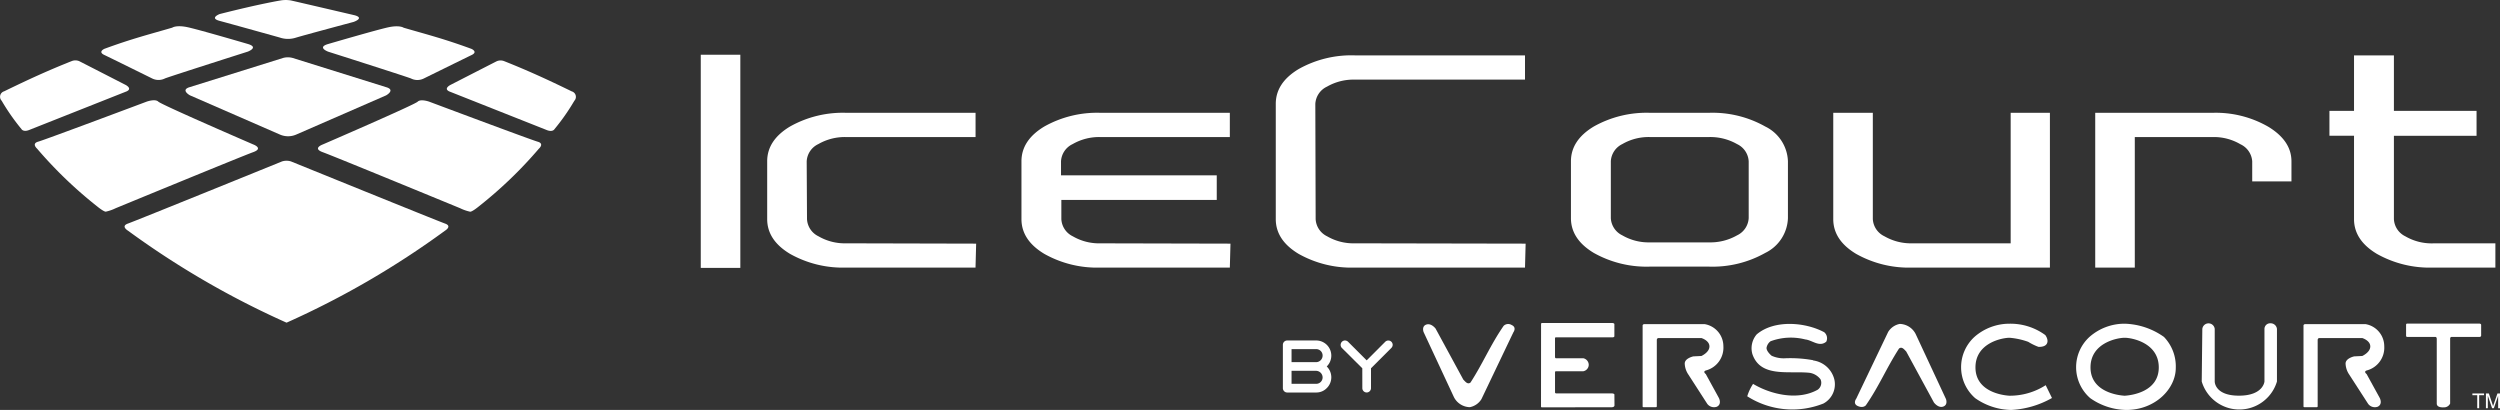
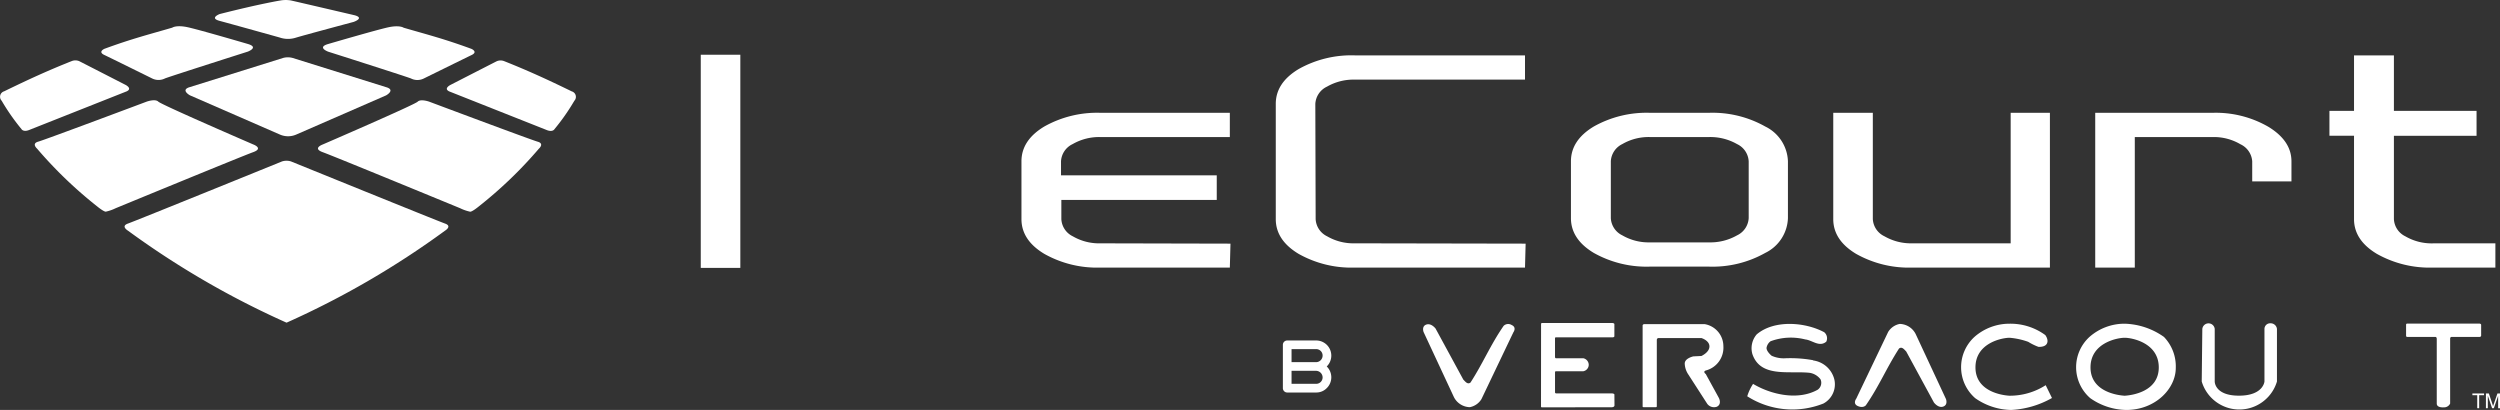
<svg xmlns="http://www.w3.org/2000/svg" id="Layer_1" data-name="Layer 1" width="300" height="49.195" viewBox="0 0 300 49.195">
  <rect x="0" y="0" width="300" height="49.195" fill="#333333" stroke="none" />
  <defs>
    <style>
      .cls-1 {
        fill: #fff;
      }
    </style>
  </defs>
  <title>logo-white</title>
  <g>
    <path class="cls-1" d="M88.84,32.147H84.092V6.568H88.84Z" />
-     <path class="cls-1" d="M117.138,29.237l-.076,2.872H101.554A12.9,12.9,0,0,1,94.8,30.462q-2.737-1.646-2.738-4.173V19.358q0-2.528,2.738-4.175a12.919,12.919,0,0,1,6.759-1.646h15.508v2.91H101.554a6.377,6.377,0,0,0-3.351.842,2.427,2.427,0,0,0-1.4,2.069l.038,6.931a2.424,2.424,0,0,0,1.379,2.067,6.268,6.268,0,0,0,3.332.842Z" />
    <path class="cls-1" d="M147.657,29.237l-.077,2.872H132.072a12.893,12.893,0,0,1-6.758-1.647q-2.739-1.646-2.739-4.173V19.358q0-2.528,2.739-4.175a12.912,12.912,0,0,1,6.758-1.646H147.58v2.91H132.072a6.379,6.379,0,0,0-3.351.842,2.427,2.427,0,0,0-1.4,2.069v1.685H146.01v2.948H127.362v2.3a2.423,2.423,0,0,0,1.378,2.067,6.271,6.271,0,0,0,3.332.842Z" />
    <path class="cls-1" d="M183.076,29.237,183,32.109H162.59a12.9,12.9,0,0,1-6.759-1.647q-2.737-1.646-2.738-4.173V12.465q0-2.526,2.738-4.174a12.909,12.909,0,0,1,6.759-1.646H183v2.91H162.59a6.379,6.379,0,0,0-3.351.842,2.427,2.427,0,0,0-1.4,2.068l.039,13.824a2.423,2.423,0,0,0,1.378,2.067,6.271,6.271,0,0,0,3.332.842Z" />
    <path class="cls-1" d="M214.552,26.174a4.823,4.823,0,0,1-2.719,4.174,12.885,12.885,0,0,1-6.777,1.646H198.01a12.905,12.905,0,0,1-6.758-1.646q-2.739-1.647-2.739-4.174V19.358q0-2.528,2.739-4.175a12.915,12.915,0,0,1,6.758-1.646h7.046a12.894,12.894,0,0,1,6.777,1.646,4.824,4.824,0,0,1,2.719,4.175Zm-4.709,0V19.358a2.429,2.429,0,0,0-1.4-2.069,6.459,6.459,0,0,0-3.389-.842H198.01a6.274,6.274,0,0,0-3.331.842,2.428,2.428,0,0,0-1.379,2.069v6.816a2.426,2.426,0,0,0,1.379,2.068,6.274,6.274,0,0,0,3.331.842h7.046a6.459,6.459,0,0,0,3.389-.842A2.428,2.428,0,0,0,209.843,26.174Z" />
    <path class="cls-1" d="M245.989,32.109h-16.5a12.9,12.9,0,0,1-6.759-1.647q-2.739-1.646-2.739-4.173V13.537h4.748V26.289a2.422,2.422,0,0,0,1.4,2.067,6.371,6.371,0,0,0,3.352.842H241.28V13.537h4.709Z" />
    <path class="cls-1" d="M274.976,21.771h-4.71V19.358a2.444,2.444,0,0,0-1.417-2.049,6.275,6.275,0,0,0-3.33-.862h-9.344V32.109h-4.748V13.537h14.092a12.613,12.613,0,0,1,6.7,1.686q2.755,1.684,2.756,4.135Z" />
    <path class="cls-1" d="M299.446,32.109h-7.467a12.9,12.9,0,0,1-6.759-1.647q-2.739-1.646-2.737-4.173v-10h-2.95V13.308h2.95V6.645h4.786v6.663h9.918v2.986h-9.918v10a2.423,2.423,0,0,0,1.378,2.067,6.266,6.266,0,0,0,3.332.842h7.467Z" />
  </g>
  <g>
    <g>
      <path class="cls-1" d="M15.214,10.957c.719-.35-.175-.785-.175-.785S9.94,7.557,9.505,7.338a1.181,1.181,0,0,0-.916,0C5.8,8.444,3.443,9.523.5,10.957a.683.683,0,0,0-.3,1.132,25.481,25.481,0,0,0,2.375,3.4s.218.414.981.087Z" />
      <path class="cls-1" d="M12.693,25.4c-.261,0-.992-.6-.992-.6a51.307,51.307,0,0,1-7.253-6.963s-.7-.607.14-.839,13.01-4.8,13.01-4.8,1.025-.373,1.4,0,11.378,5.13,11.378,5.13,1.306.466,0,.933-16.489,6.722-16.489,6.722A5.21,5.21,0,0,1,12.693,25.4Z" />
      <path class="cls-1" d="M53.9,10.966c-.72-.35.175-.786.175-.786s5.1-2.614,5.536-2.833a1.169,1.169,0,0,1,.913,0c2.785,1.106,5.145,2.184,8.087,3.619a.684.684,0,0,1,.306,1.132,25.524,25.524,0,0,1-2.379,3.4s-.215.414-.979.087Z" />
      <path class="cls-1" d="M56.42,25.406c.262,0,.992-.6.992-.6a51.241,51.241,0,0,0,7.252-6.961s.7-.606-.137-.84-13.012-4.8-13.012-4.8-1.025-.373-1.4,0-11.379,5.129-11.379,5.129-1.3.466,0,.932,16.489,6.724,16.489,6.724A5.211,5.211,0,0,0,56.42,25.406Z" />
      <path class="cls-1" d="M34.915,19.369S52.489,26.506,53.4,26.825s0,.858,0,.858A104.028,104.028,0,0,1,34.4,38.714h-.028A103.937,103.937,0,0,1,15.359,27.683s-.916-.539,0-.858,18.489-7.456,18.489-7.456A1.821,1.821,0,0,1,34.915,19.369Z" />
    </g>
    <g>
      <path class="cls-1" d="M29.8,5.294c1.28.4-.063.9-.063.9s-8.9,2.832-9.924,3.21a1.719,1.719,0,0,1-1.533.021s-4.973-2.456-5.77-2.834.02-.734.02-.734c3.256-1.2,5.419-1.744,8.142-2.539,0,0,.462-.335,1.783-.064S29.8,5.294,29.8,5.294Z" />
      <path class="cls-1" d="M42.555,1.831c1.239.336-.124.8-.124.8s-5.812,1.552-6.925,1.889a3.075,3.075,0,0,1-1.95-.021s-5.939-1.659-7.2-1.993,0-.819,0-.819C31.222.449,33.677.053,33.677.053a3.669,3.669,0,0,1,1.221,0C35.465.174,42.555,1.831,42.555,1.831Z" />
      <path class="cls-1" d="M39.315,5.3c-1.281.4.063.9.063.9s8.9,2.832,9.925,3.21a1.713,1.713,0,0,0,1.531.02S55.809,6.981,56.6,6.6s-.021-.734-.021-.734c-3.256-1.2-5.418-1.746-8.14-2.539,0,0-.463-.336-1.784-.063S39.315,5.3,39.315,5.3Z" />
      <path class="cls-1" d="M33.984,6.95a2.184,2.184,0,0,1,1.145.008l11.2,3.5c1.185.334,0,.988,0,.988l-10.8,4.709a2.436,2.436,0,0,1-1.939-.009l-10.8-4.708s-1.186-.653,0-.989l11.2-3.5" />
      <path class="cls-1" d="M33.984,6.95" />
    </g>
  </g>
  <g>
    <path class="cls-1" d="M172.269,39.428l3.329,6.124c.241.237.514.632.865.349,1.513-2.344,2.376-4.489,3.974-6.8a.783.783,0,0,1,.961-.1c.651.288.2.888.2.888L177.771,47.9a2.109,2.109,0,0,1-1.392.961,2.2,2.2,0,0,1-1.916-1.223l-3.631-7.79s-.27-.692.326-.9S172.269,39.428,172.269,39.428Z" />
    <path class="cls-1" d="M193.726,38.906c0-.149-.3-.149-.3-.149h-8.407a.145.145,0,0,0-.091.126l-.007,9.9a.1.1,0,0,0,.1.1l8.418-.015s.3-.009.3-.232c0,0-.01-1.138-.01-1.278s-.3-.151-.3-.151H186.75a.134.134,0,0,1-.147-.135V44.663a.112.112,0,0,1,.114-.114H190a.8.8,0,0,0,.649-.775.819.819,0,0,0-.658-.786h-3.305a.175.175,0,0,1-.085-.168V40.632s-.011-.152.093-.152H193.4s.325.035.325-.141Z" />
    <path class="cls-1" d="M204.542,38.893h-7.191c-.22,0-.236.154-.236.154v9.738c0,.074.116.079.116.079h1.486s.1-.014.1-.1V40.78s.016-.215.217-.215l5.134,0s.964.29.964,1.007-.964,1.147-.964,1.147l-.965.047s-1.036.217-1.036.862a2.523,2.523,0,0,0,.366,1.208l2.334,3.619a1.014,1.014,0,0,0,1.154.353c.64-.309.247-1.049.247-1.049l-1.576-2.876s-.393-.279,0-.424a2.827,2.827,0,0,0,2.114-2.915A2.691,2.691,0,0,0,204.542,38.893Z" />
-     <path class="cls-1" d="M283.847,38.893h-7.19c-.22,0-.237.154-.237.154v9.738c0,.074.118.079.118.079h1.482s.1-.014.1-.1V40.78s.013-.215.215-.215l5.134,0s.965.29.965,1.007-.965,1.147-.965,1.147l-.964.047s-1.037.217-1.037.862a2.523,2.523,0,0,0,.366,1.208l2.337,3.619a1.008,1.008,0,0,0,1.15.353c.643-.309.251-1.049.251-1.049l-1.58-2.876s-.391-.279,0-.424a2.823,2.823,0,0,0,2.118-2.915A2.693,2.693,0,0,0,283.847,38.893Z" />
    <path class="cls-1" d="M217.594,43.255a3.041,3.041,0,0,1,2.524,2.267,2.616,2.616,0,0,1-1.306,2.9,10.053,10.053,0,0,1-9.143-.867,5.742,5.742,0,0,1,.7-1.489c2.143,1.28,5.385,2.032,7.754.7a1.016,1.016,0,0,0,.34-1.247,2.031,2.031,0,0,0-1.306-.781c-2.5-.264-5.905.614-6.874-2.26a2.549,2.549,0,0,1,.523-2.353c2.1-1.784,5.83-1.476,8.1-.258A.941.941,0,0,1,219.153,41c-.839.7-1.681-.183-2.52-.267a6.993,6.993,0,0,0-4.169.22,1.236,1.236,0,0,0-.481.8c0,.441.612.936.612.936a3.514,3.514,0,0,0,1.491.309,15.448,15.448,0,0,1,3.459.22" />
    <path class="cls-1" d="M232.071,48.3l-3.326-6.121c-.241-.242-.515-.632-.866-.349-1.509,2.342-2.376,4.488-3.973,6.8,0,0-.3.385-.959.1s-.2-.888-.2-.888l3.832-8.009a2.1,2.1,0,0,1,1.389-.962,2.2,2.2,0,0,1,1.915,1.22l3.633,7.792s.271.69-.328.906S232.071,48.3,232.071,48.3Z" />
    <path class="cls-1" d="M245.483,46.222l.754,1.538a11.052,11.052,0,0,1-4.893,1.435,7.736,7.736,0,0,1-4.315-1.411,4.925,4.925,0,0,1-.069-7.378,6.363,6.363,0,0,1,4.215-1.561,7.07,7.07,0,0,1,4.26,1.364s.437.559.192,1.023-1.021.388-1.021.388a6.715,6.715,0,0,1-1.219-.6,8.676,8.676,0,0,0-2.238-.488c-.879,0-4.093.611-4.093,3.554s3.29,3.355,4.069,3.4A7.96,7.96,0,0,0,245.483,46.222Z" />
    <path class="cls-1" d="M259.673,40.43a8.562,8.562,0,0,0-4.694-1.585,6.352,6.352,0,0,0-4.213,1.561,4.916,4.916,0,0,0,.07,7.378,7.724,7.724,0,0,0,4.315,1.411c3.5,0,5.942-2.556,5.942-5.041A5.082,5.082,0,0,0,259.673,40.43Zm-4.689,7.056h-.052c-.78-.05-4.071-.459-4.071-3.4s3.217-3.554,4.094-3.554h.008c.874,0,4.09.611,4.09,3.554S255.768,47.436,254.984,47.486Z" />
    <path class="cls-1" d="M264.207,45.78a4.712,4.712,0,0,0,9.028,0V39.473a.759.759,0,0,0-.781-.678.68.68,0,0,0-.719.678V45.78s-.13,1.7-3.061,1.7-2.907-1.7-2.907-1.7V39.473a.748.748,0,0,0-1.488,0" />
    <path class="cls-1" d="M297.538,38.831s.2.014.2.161V40.28a.182.182,0,0,1-.2.15h-3.373s-.147.014-.147.217v7.777a.807.807,0,0,1-.776.459s-.831.074-.831-.454V40.671s0-.241-.158-.241h-3.381s-.142-.007-.142-.126V38.943a.131.131,0,0,1,.132-.112Z" />
    <g>
      <path class="cls-1" d="M297.5,48.988V47.426h.586v-.208h-1.4v.208h.582v1.562Z" />
      <path class="cls-1" d="M298.311,48.988v-1.77h.353l.421,1.254c.039.117.066.2.082.261l.1-.283.424-1.232H300v1.77h-.222V47.507l-.518,1.481h-.207l-.514-1.505v1.505Z" />
    </g>
  </g>
  <g>
    <path class="cls-1" d="M159.234,46.551a1.745,1.745,0,0,1-1.256.55h-3.513a.523.523,0,0,1-.52-.524v-5.2a.52.52,0,0,1,.52-.52h3.513a1.818,1.818,0,0,1,1.23,3.119,1.816,1.816,0,0,1,.026,2.576Zm-4.248-4.657v1.564h2.972a.791.791,0,0,0,.755-.782.768.768,0,0,0-.779-.782Zm0,2.605v1.559h2.948a.767.767,0,0,0,.779-.778.8.8,0,0,0-.755-.781Z" />
-     <path class="cls-1" d="M163.476,44.193,161.02,41.75a.531.531,0,0,1,.376-.894.55.55,0,0,1,.363.147L164,43.243l2.23-2.231a.525.525,0,0,1,.893.364.556.556,0,0,1-.149.365l-2.454,2.452v2.384a.52.52,0,1,1-1.04,0Z" />
  </g>
</svg>